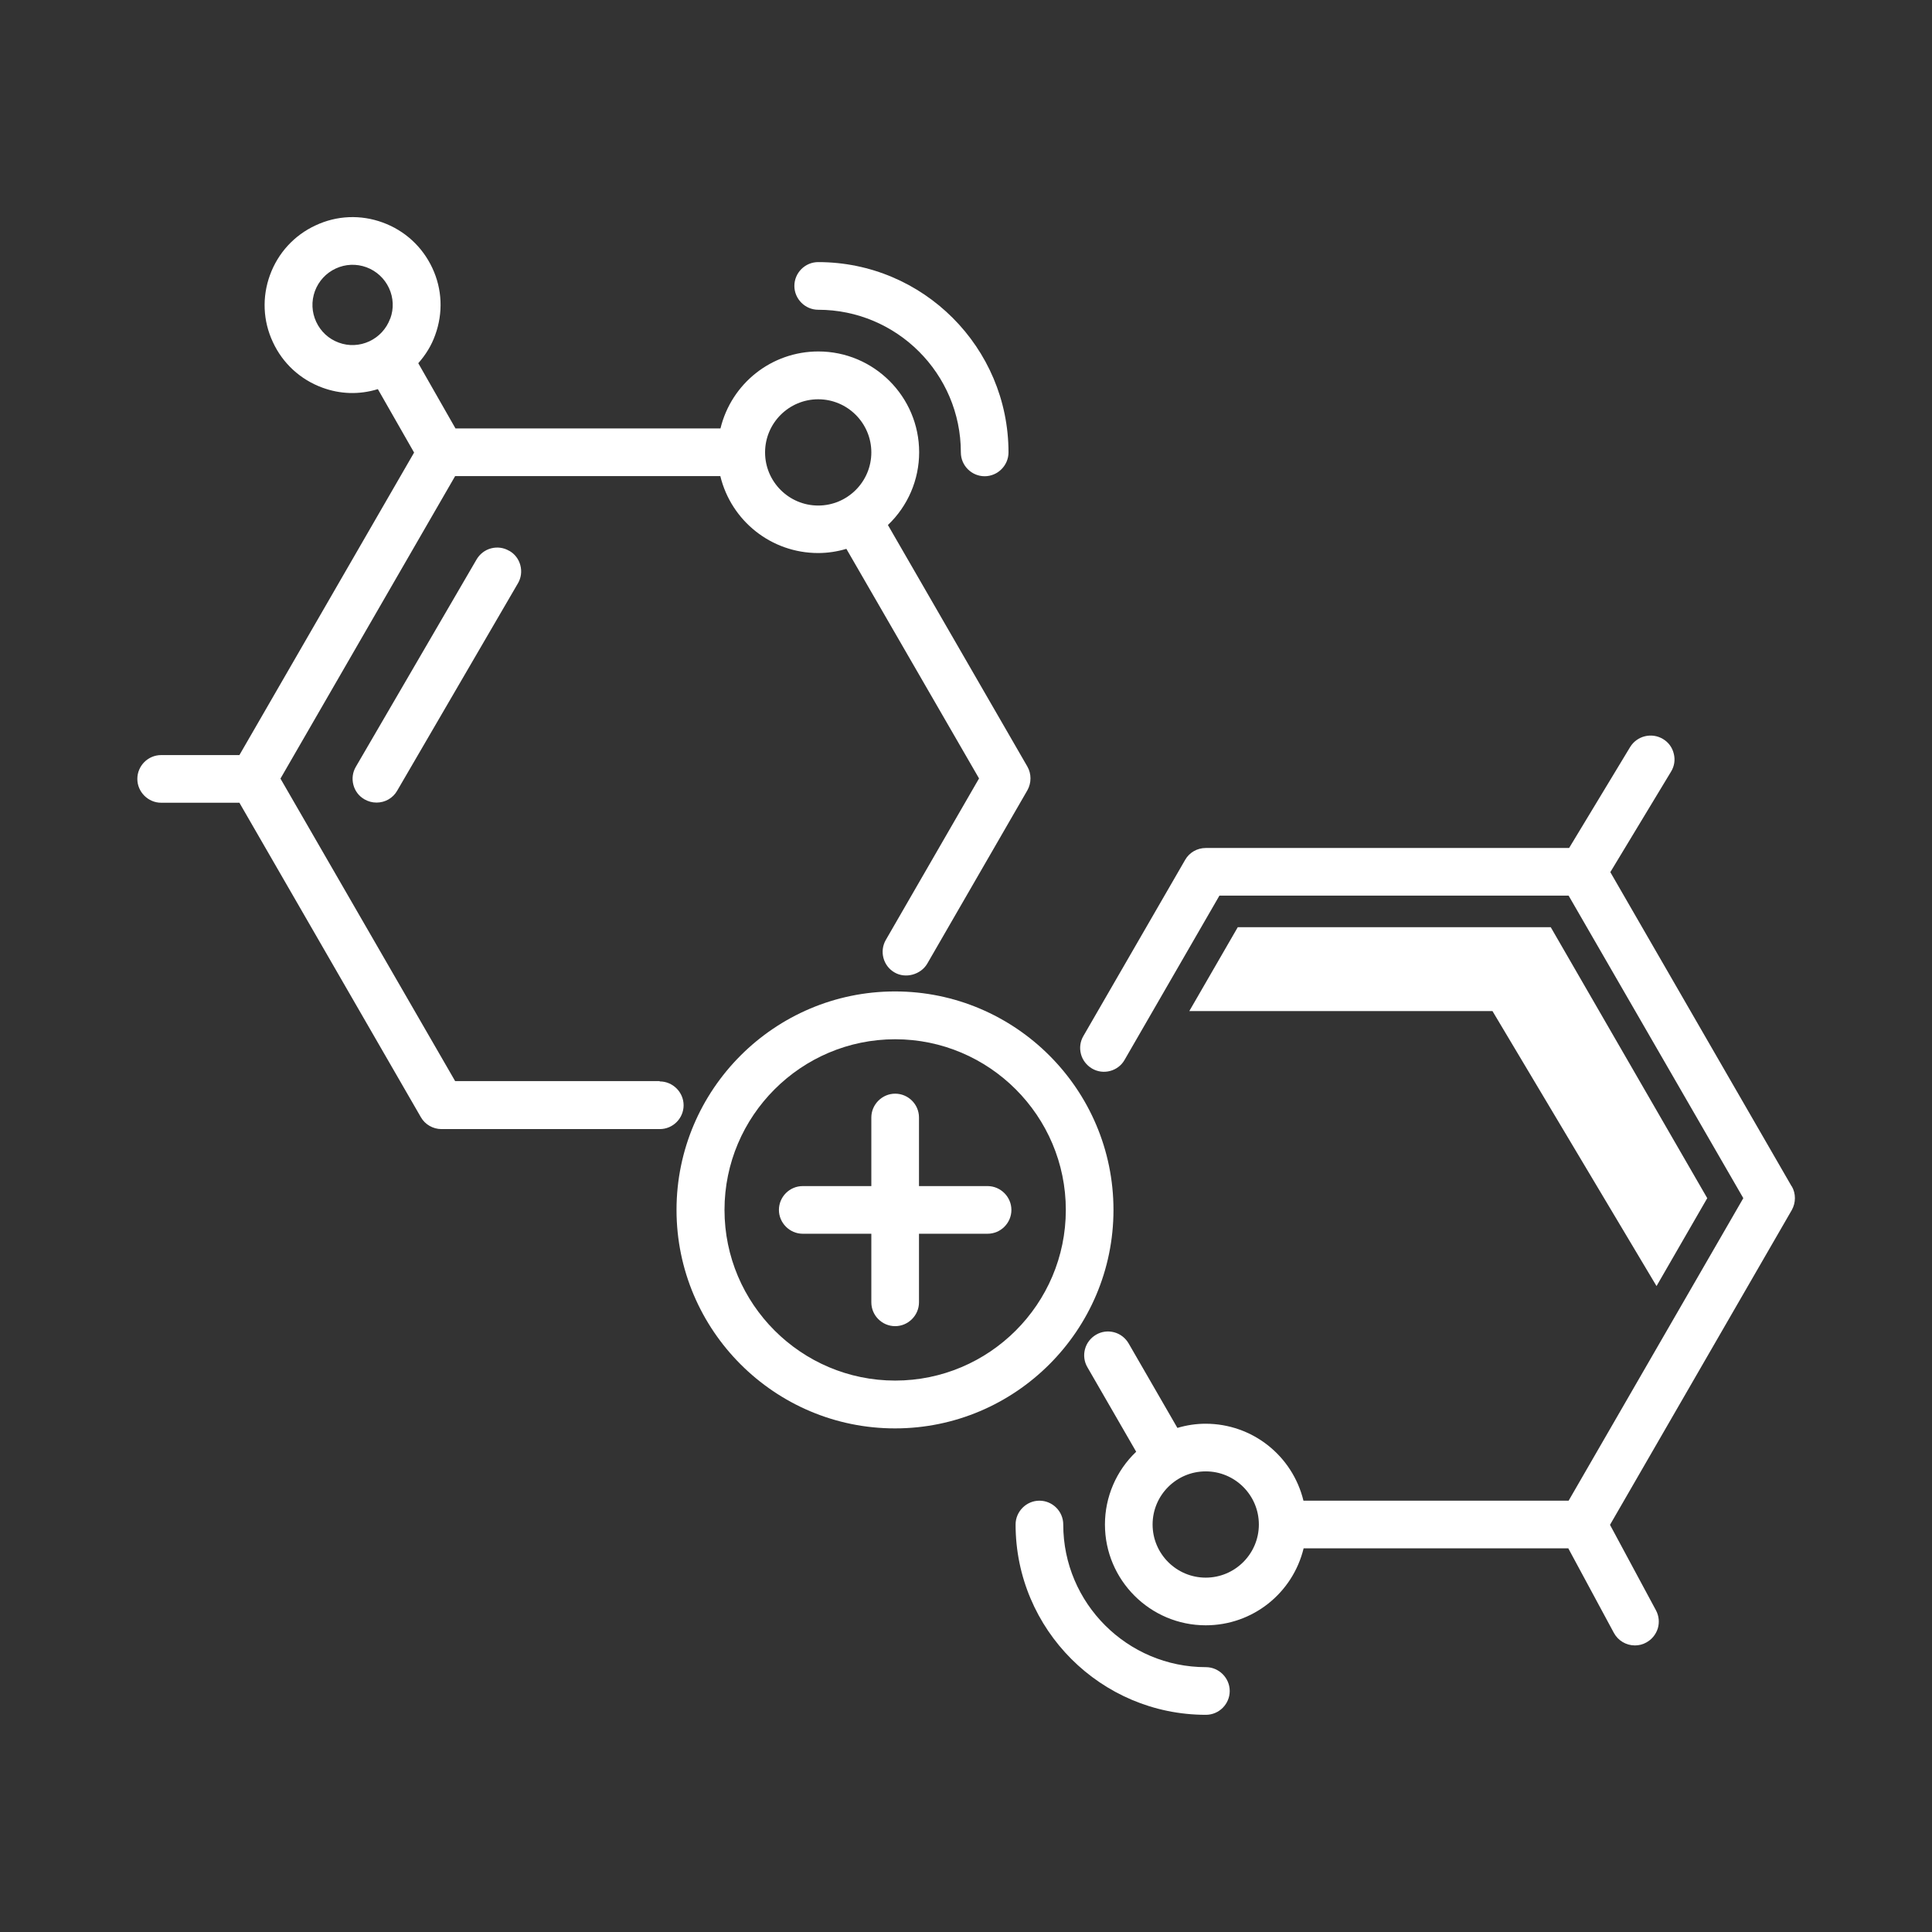
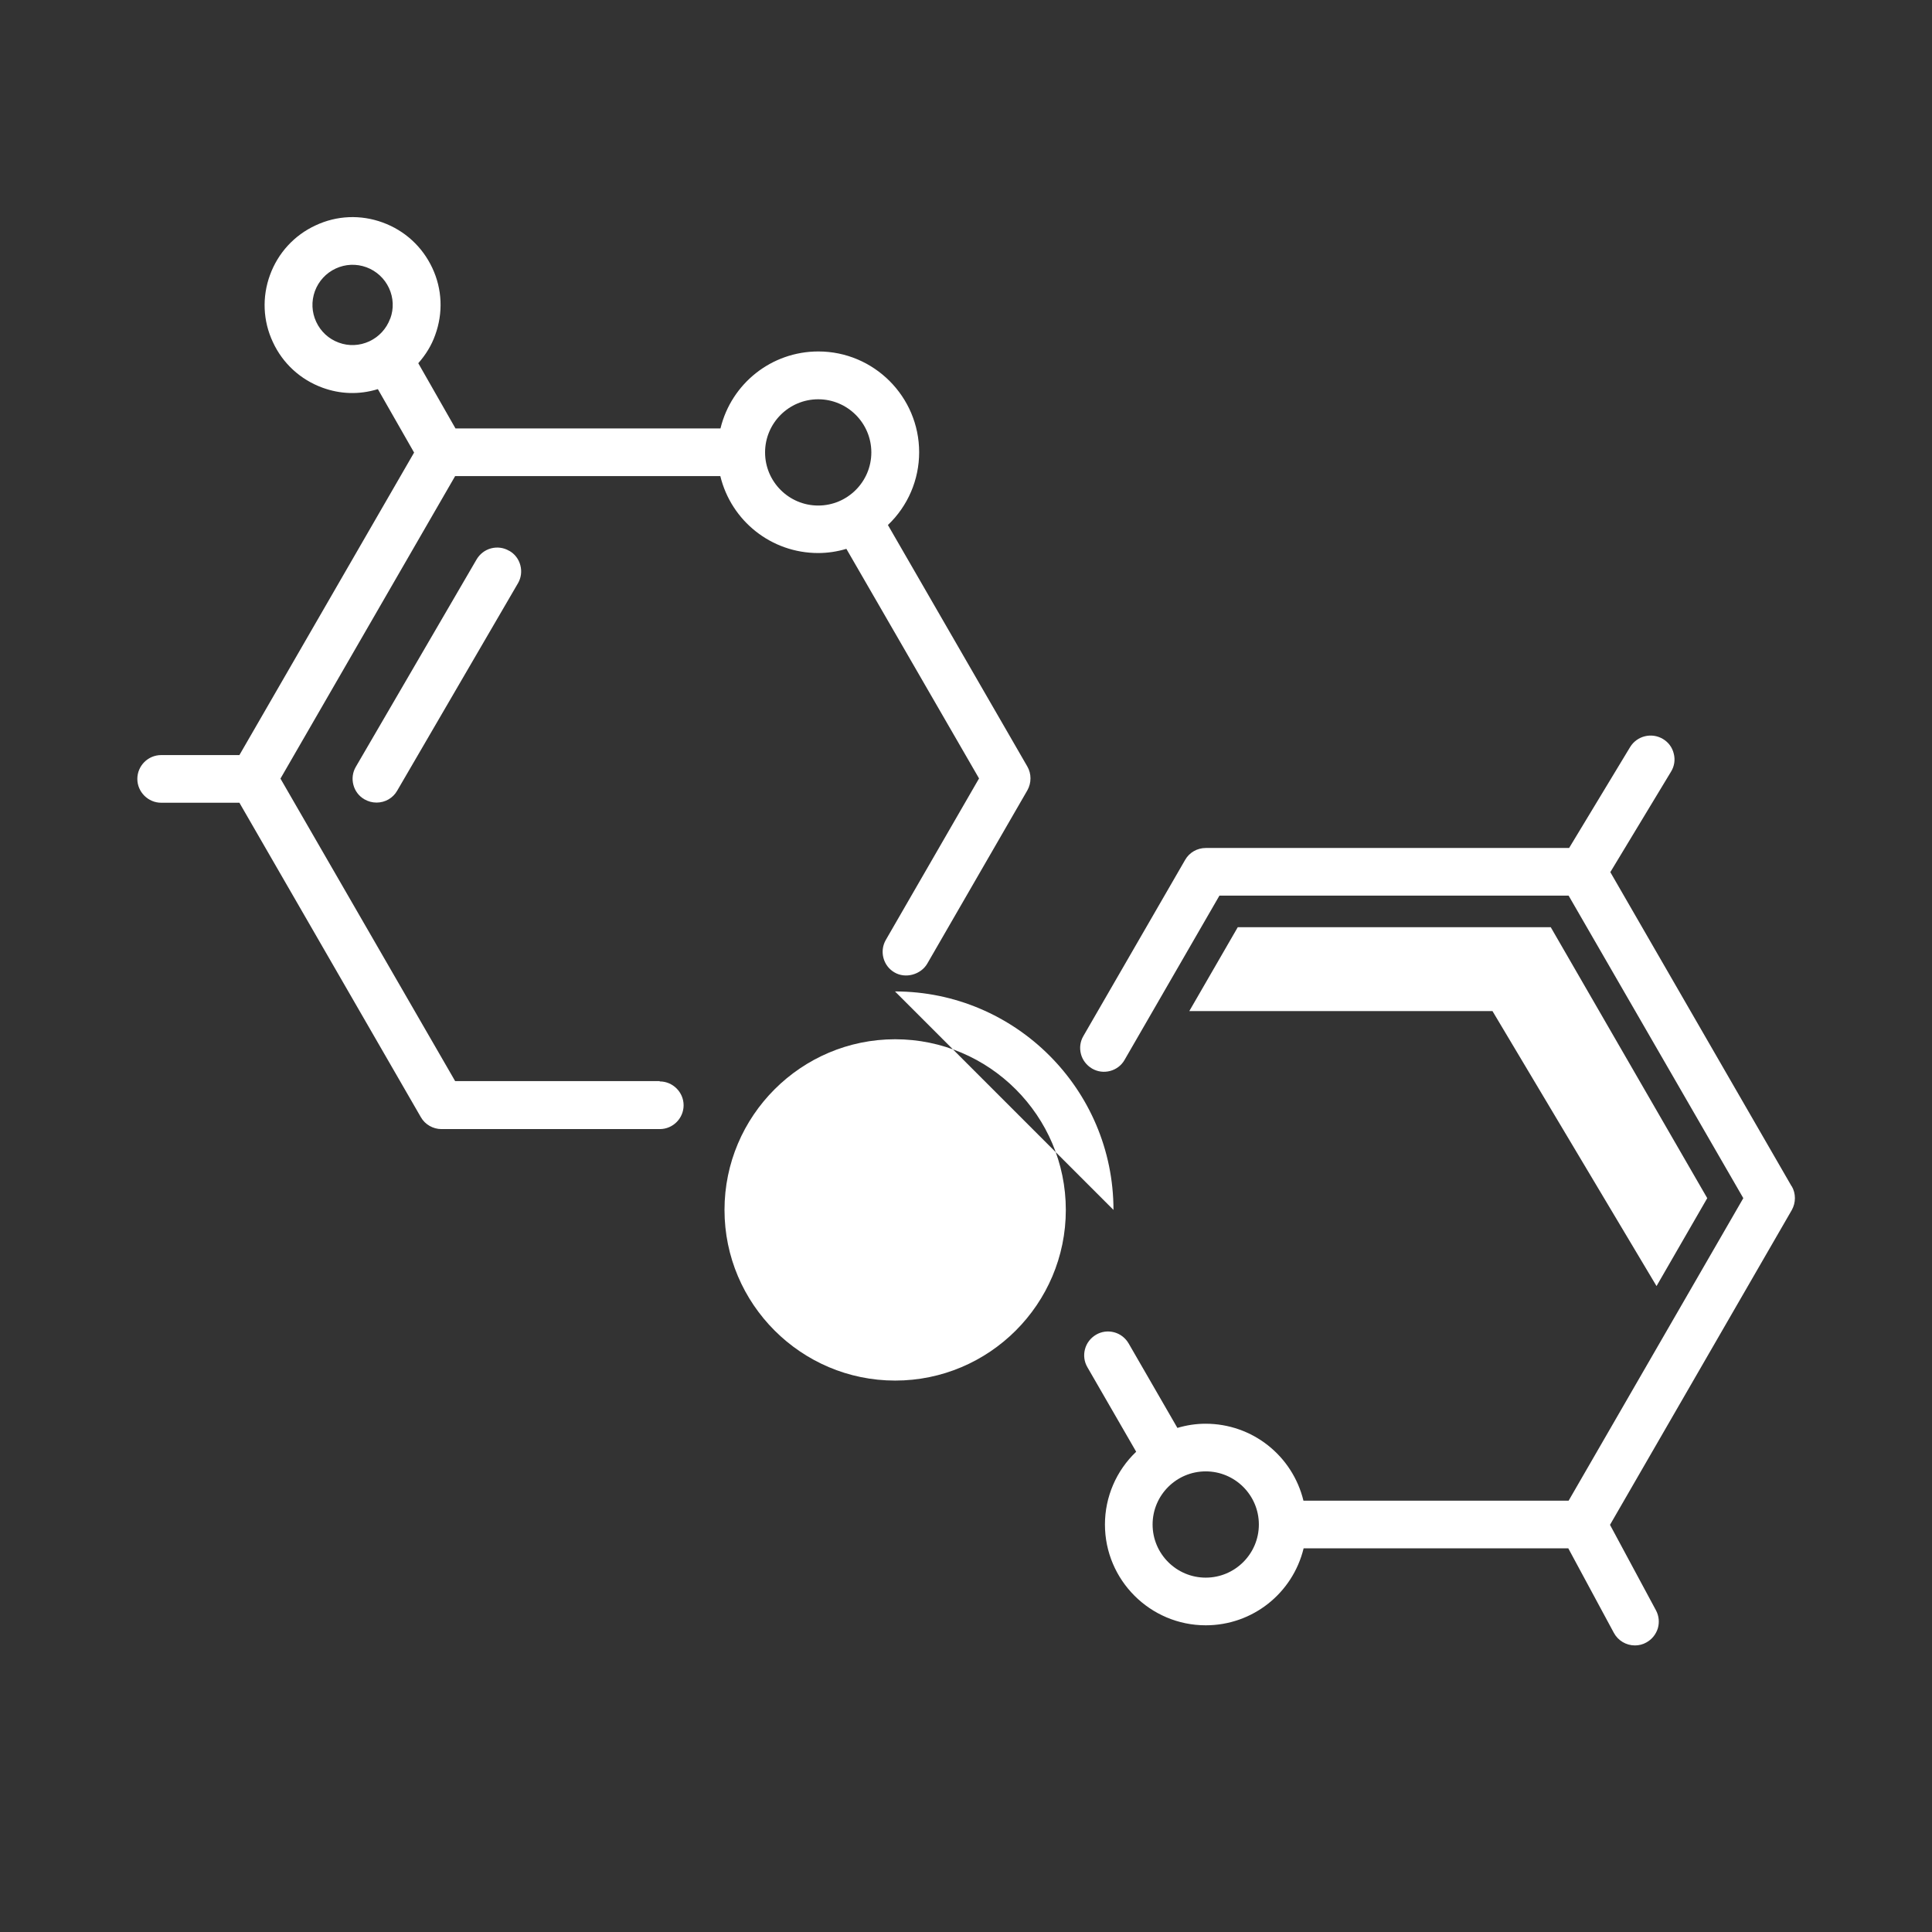
<svg xmlns="http://www.w3.org/2000/svg" id="_圖層_1_拷貝" data-name="圖層 1 拷貝" viewBox="0 0 120 120">
  <rect x="0" y="0" width="120" height="120" fill="#333333" stroke="none" />
  <defs>
    <style>
      .cls-1 {
        fill: #ffffff;
        stroke-width: 0px;
      }
    </style>
  </defs>
  <path class="cls-1" d="M111.28,73.68l-11.26-19.51,3.77-6.24c.21-.34.27-.74.17-1.12-.09-.38-.33-.71-.67-.91-.7-.42-1.61-.2-2.04.5l-3.79,6.27h-22.57c-.53,0-1.02.28-1.28.74l-6.32,10.94c-.2.34-.25.74-.15,1.12.1.38.35.7.69.9.34.2.74.25,1.12.15.38-.1.71-.35.9-.69l5.89-10.2h21.69l10.85,18.79-10.85,18.79h-16.47c-.68-2.79-3.17-4.78-6.08-4.78-.59,0-1.18.09-1.75.26l-3.03-5.25c-.2-.34-.52-.59-.9-.69-.38-.1-.78-.05-1.12.15-.34.2-.59.52-.69.9-.1.38-.05.78.15,1.12l3.03,5.25c-1.24,1.18-1.94,2.81-1.94,4.52,0,3.45,2.81,6.26,6.26,6.26,2.91,0,5.4-1.99,6.08-4.78h16.44l2.83,5.25c.26.48.76.78,1.31.78.24,0,.49-.06.7-.18.35-.19.6-.5.72-.88.11-.38.07-.78-.12-1.13l-2.85-5.3,11.29-19.55c.26-.46.26-1.03,0-1.48ZM78.19,94.69c0,1.82-1.48,3.3-3.3,3.3s-3.3-1.48-3.3-3.3,1.48-3.3,3.3-3.3,3.3,1.48,3.3,3.3Z" />
-   <path class="cls-1" d="M74.9,103.55c-4.88,0-8.86-3.97-8.86-8.86,0-.82-.67-1.48-1.48-1.48s-1.48.67-1.48,1.48c0,6.52,5.3,11.82,11.82,11.82.82,0,1.48-.67,1.48-1.48s-.67-1.48-1.48-1.48Z" />
-   <path class="cls-1" d="M69.16,75.15c0-7.48-6.09-13.57-13.57-13.57s-13.57,6.09-13.57,13.57,6.09,13.57,13.57,13.57,13.57-6.09,13.57-13.57ZM66.2,75.15c0,5.85-4.76,10.6-10.6,10.6s-10.6-4.76-10.6-10.6,4.76-10.6,10.6-10.6,10.6,4.76,10.6,10.6Z" />
+   <path class="cls-1" d="M69.16,75.15c0-7.48-6.09-13.57-13.57-13.57ZM66.2,75.15c0,5.85-4.76,10.6-10.6,10.6s-10.6-4.76-10.6-10.6,4.76-10.6,10.6-10.6,10.6,4.76,10.6,10.6Z" />
  <path class="cls-1" d="M61.34,73.67h-4.26v-4.26c0-.82-.67-1.48-1.48-1.48s-1.48.67-1.48,1.48v4.26h-4.26c-.82,0-1.48.67-1.48,1.48s.67,1.48,1.48,1.48h4.26v4.26c0,.82.67,1.48,1.48,1.48s1.48-.67,1.48-1.48v-4.26h4.26c.82,0,1.48-.67,1.48-1.48s-.67-1.48-1.48-1.48Z" />
  <path class="cls-1" d="M40.97,67.15h-12.7l-10.85-18.79,10.85-18.79h16.47c.68,2.79,3.17,4.78,6.08,4.78.59,0,1.18-.09,1.75-.26l8.24,14.26-5.79,10.03c-.41.71-.16,1.62.54,2.02.68.4,1.63.14,2.03-.54l6.22-10.77c.26-.46.26-1.03,0-1.48l-8.66-15c1.24-1.18,1.94-2.81,1.94-4.52,0-3.45-2.81-6.26-6.26-6.26-2.91,0-5.4,1.99-6.08,4.78h-16.46l-2.31-4.05c.46-.52.82-1.1,1.05-1.75.5-1.37.44-2.85-.18-4.17-.62-1.32-1.71-2.32-3.08-2.82-1.37-.5-2.85-.44-4.17.18-1.32.61-2.33,1.71-2.83,3.08s-.44,2.85.18,4.17c.61,1.32,1.71,2.33,3.08,2.83,1.09.4,2.27.45,3.44.09l2.25,3.94-10.85,18.79h-4.86c-.82,0-1.48.67-1.48,1.48s.67,1.48,1.48,1.48h4.86l11.27,19.53c.26.46.76.74,1.28.74h13.56c.82,0,1.48-.67,1.48-1.48s-.67-1.48-1.48-1.48ZM24.23,19.8c-.23.62-.69,1.12-1.29,1.4-.6.28-1.28.31-1.9.08-.63-.23-1.12-.69-1.4-1.29-.28-.6-.31-1.28-.08-1.91.23-.62.69-1.12,1.29-1.4.6-.28,1.28-.31,1.91-.08.62.23,1.12.69,1.4,1.29.28.6.31,1.28.08,1.9ZM47.52,28.1c0-1.82,1.48-3.3,3.3-3.3s3.3,1.48,3.3,3.3-1.48,3.3-3.3,3.3-3.3-1.48-3.3-3.3Z" />
-   <path class="cls-1" d="M50.82,19.24c4.88,0,8.86,3.97,8.86,8.86,0,.82.67,1.48,1.48,1.48s1.48-.67,1.48-1.48c0-6.52-5.3-11.82-11.82-11.82-.82,0-1.48.67-1.48,1.48s.67,1.48,1.48,1.48Z" />
  <path class="cls-1" d="M31.62,34.21c-.34-.2-.74-.25-1.12-.15-.38.1-.7.35-.9.69l-7.5,12.88c-.2.34-.25.74-.15,1.12.1.38.34.7.69.9.23.13.48.2.75.2.53,0,1.02-.28,1.28-.74l7.5-12.88c.2-.34.25-.74.15-1.12-.1-.38-.34-.7-.69-.9Z" />
  <polygon class="cls-1" points="102.89 79.88 106.04 74.42 96.32 57.59 76.88 57.59 73.87 62.8 92.7 62.8 102.89 79.88" />
</svg>